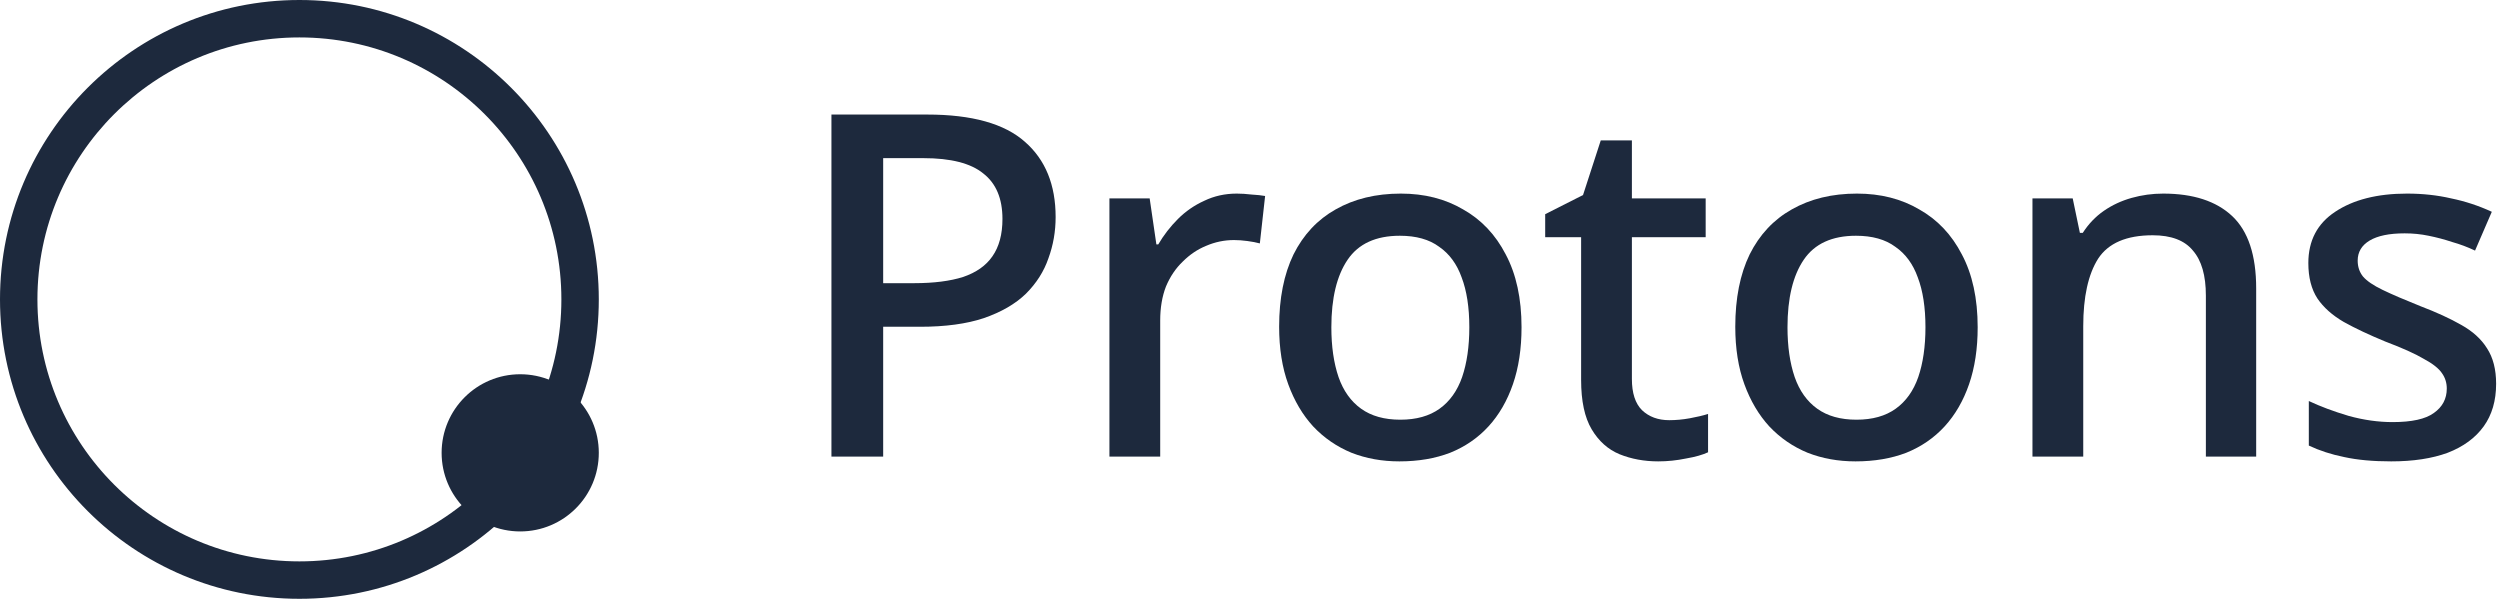
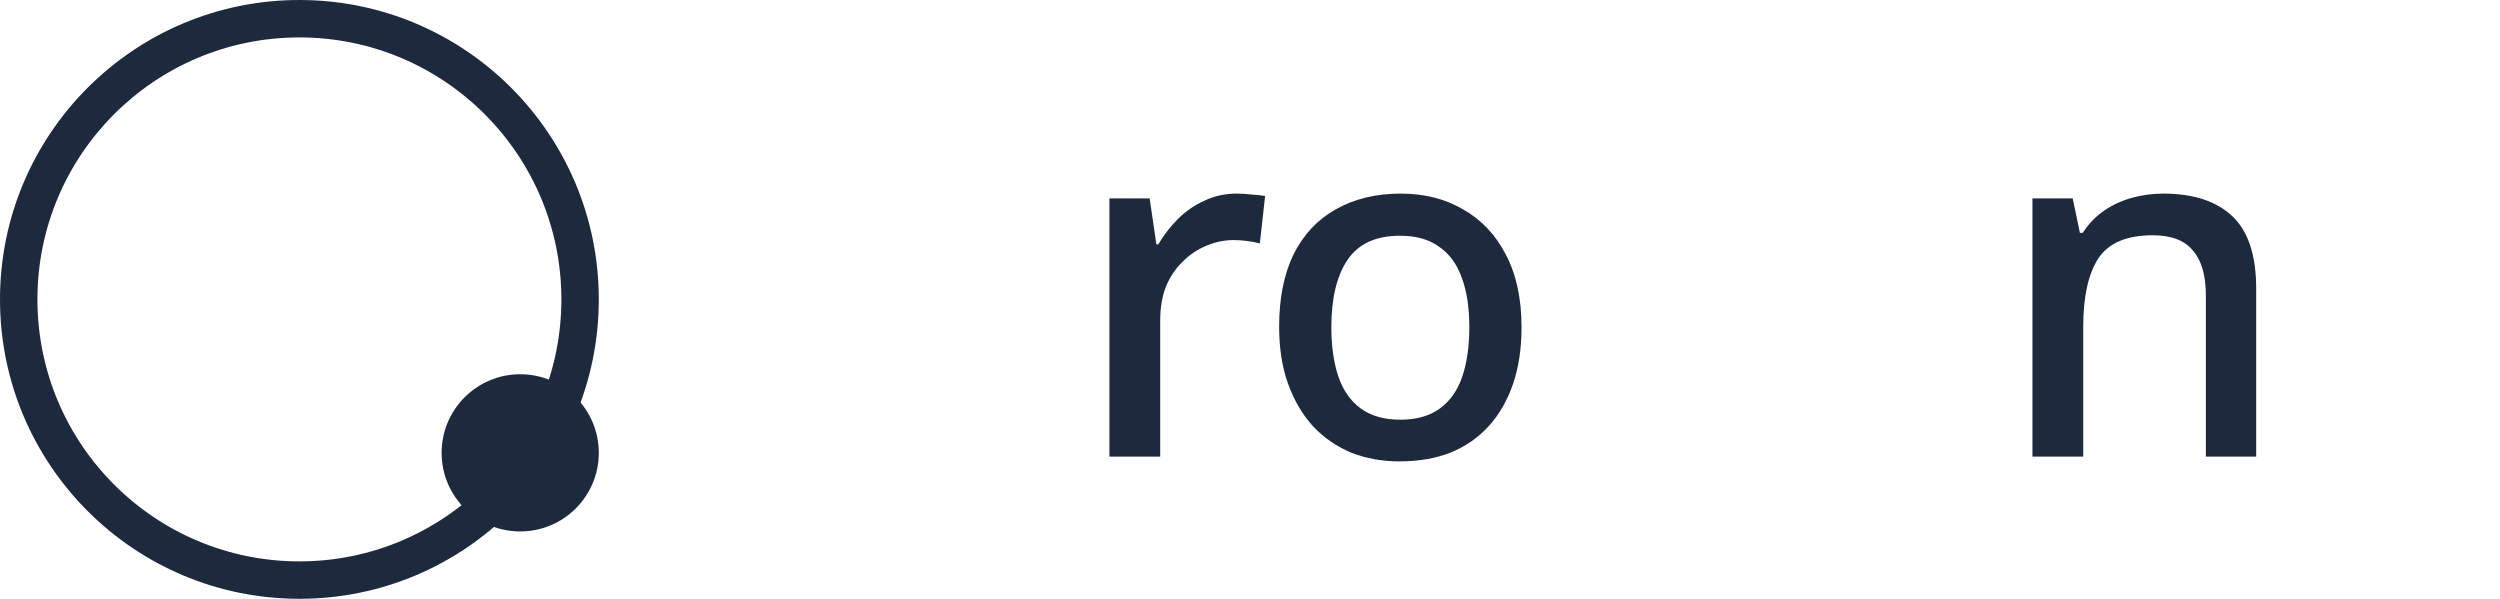
<svg xmlns="http://www.w3.org/2000/svg" width="334" height="80" viewBox="0 0 334 80" fill="none">
  <path d="M75 40C75 20.67 59.33 5 40 5C20.67 5 5 20.67 5 40C5 59.33 20.67 75 40 75V80C17.909 80 0 62.091 0 40C0 17.909 17.909 0 40 0C62.091 0 80 17.909 80 40C80 62.091 62.091 80 40 80V75C59.33 75 75 59.33 75 40Z" fill="#1D293D" />
  <path d="M80 60.5C80 66.299 75.299 71 69.5 71C63.701 71 59 66.299 59 60.5C59 54.701 63.701 50 69.5 50C75.299 50 80 54.701 80 60.5Z" fill="#1D293D" />
-   <path d="M333.482 51.272C333.482 53.533 332.927 55.432 331.818 56.968C330.708 58.504 329.108 59.677 327.018 60.488C324.927 61.256 322.41 61.64 319.466 61.64C317.034 61.64 314.943 61.448 313.194 61.064C311.487 60.723 309.908 60.211 308.458 59.528V53.576C309.994 54.301 311.764 54.963 313.77 55.56C315.775 56.115 317.738 56.392 319.658 56.392C322.218 56.392 324.052 55.987 325.162 55.176C326.314 54.365 326.89 53.277 326.89 51.912C326.89 51.144 326.676 50.461 326.25 49.864C325.823 49.224 325.012 48.584 323.818 47.944C322.666 47.261 320.959 46.493 318.698 45.64C316.522 44.744 314.666 43.869 313.13 43.016C311.594 42.12 310.42 41.075 309.61 39.88C308.799 38.643 308.394 37.064 308.394 35.144C308.394 32.157 309.588 29.875 311.978 28.296C314.41 26.675 317.61 25.864 321.578 25.864C323.668 25.864 325.631 26.077 327.466 26.504C329.343 26.888 331.156 27.485 332.906 28.296L330.666 33.48C329.684 33.011 328.66 32.627 327.594 32.328C326.57 31.987 325.524 31.709 324.458 31.496C323.434 31.283 322.367 31.176 321.258 31.176C319.21 31.176 317.652 31.496 316.586 32.136C315.519 32.776 314.986 33.672 314.986 34.824C314.986 35.635 315.22 36.339 315.69 36.936C316.202 37.533 317.076 38.131 318.314 38.728C319.551 39.325 321.236 40.051 323.37 40.904C325.503 41.715 327.316 42.547 328.81 43.4C330.346 44.253 331.498 45.299 332.266 46.536C333.076 47.773 333.482 49.352 333.482 51.272Z" fill="#1D293D" />
  <path d="M289.009 25.864C293.02 25.864 296.092 26.867 298.225 28.872C300.358 30.877 301.425 34.099 301.425 38.536V61H294.705V39.496C294.705 36.808 294.129 34.803 292.977 33.48C291.868 32.115 290.076 31.432 287.601 31.432C284.102 31.432 281.67 32.477 280.305 34.568C278.982 36.659 278.321 39.667 278.321 43.592V61H271.537V26.504H276.913L277.873 31.112H278.257C279.025 29.917 279.964 28.936 281.073 28.168C282.182 27.4 283.42 26.824 284.785 26.44C286.15 26.056 287.558 25.864 289.009 25.864Z" fill="#1D293D" />
-   <path d="M264.217 43.72C264.217 46.579 263.833 49.117 263.065 51.336C262.297 53.555 261.209 55.432 259.801 56.968C258.393 58.504 256.686 59.677 254.681 60.488C252.676 61.256 250.414 61.64 247.897 61.64C245.593 61.64 243.46 61.256 241.497 60.488C239.534 59.677 237.828 58.504 236.377 56.968C234.969 55.432 233.86 53.555 233.049 51.336C232.238 49.117 231.833 46.557 231.833 43.656C231.833 39.859 232.473 36.637 233.753 33.992C235.076 31.347 236.953 29.341 239.385 27.976C241.86 26.568 244.761 25.864 248.089 25.864C251.246 25.864 254.02 26.568 256.409 27.976C258.841 29.341 260.74 31.347 262.105 33.992C263.513 36.637 264.217 39.88 264.217 43.72ZM238.809 43.72C238.809 46.28 239.129 48.499 239.769 50.376C240.409 52.211 241.412 53.619 242.777 54.6C244.142 55.581 245.892 56.072 248.025 56.072C250.158 56.072 251.908 55.581 253.273 54.6C254.638 53.619 255.641 52.211 256.281 50.376C256.921 48.499 257.241 46.28 257.241 43.72C257.241 41.075 256.9 38.856 256.217 37.064C255.577 35.272 254.574 33.907 253.209 32.968C251.886 31.987 250.137 31.496 247.961 31.496C244.761 31.496 242.436 32.563 240.985 34.696C239.534 36.829 238.809 39.837 238.809 43.72Z" fill="#1D293D" />
-   <path d="M223.013 56.136C223.909 56.136 224.826 56.051 225.765 55.88C226.704 55.709 227.514 55.517 228.197 55.304V60.424C227.472 60.765 226.49 61.043 225.253 61.256C224.016 61.512 222.778 61.64 221.541 61.64C219.664 61.64 217.936 61.32 216.357 60.68C214.821 60.04 213.584 58.931 212.645 57.352C211.706 55.773 211.237 53.576 211.237 50.76V31.688H206.437V28.616L211.493 26.056L213.861 18.76H218.021V26.504H227.877V31.688H218.021V50.632C218.021 52.509 218.469 53.896 219.365 54.792C220.304 55.688 221.52 56.136 223.013 56.136Z" fill="#1D293D" />
  <path d="M203.277 43.72C203.277 46.579 202.893 49.117 202.125 51.336C201.357 53.555 200.269 55.432 198.861 56.968C197.453 58.504 195.746 59.677 193.741 60.488C191.736 61.256 189.474 61.64 186.957 61.64C184.653 61.64 182.52 61.256 180.557 60.488C178.594 59.677 176.888 58.504 175.437 56.968C174.029 55.432 172.92 53.555 172.109 51.336C171.298 49.117 170.893 46.557 170.893 43.656C170.893 39.859 171.533 36.637 172.813 33.992C174.136 31.347 176.013 29.341 178.445 27.976C180.92 26.568 183.821 25.864 187.149 25.864C190.306 25.864 193.08 26.568 195.469 27.976C197.901 29.341 199.8 31.347 201.165 33.992C202.573 36.637 203.277 39.88 203.277 43.72ZM177.869 43.72C177.869 46.28 178.189 48.499 178.829 50.376C179.469 52.211 180.472 53.619 181.837 54.6C183.202 55.581 184.952 56.072 187.085 56.072C189.218 56.072 190.968 55.581 192.333 54.6C193.698 53.619 194.701 52.211 195.341 50.376C195.981 48.499 196.301 46.28 196.301 43.72C196.301 41.075 195.96 38.856 195.277 37.064C194.637 35.272 193.634 33.907 192.269 32.968C190.946 31.987 189.197 31.496 187.021 31.496C183.821 31.496 181.496 32.563 180.045 34.696C178.594 36.829 177.869 39.837 177.869 43.72Z" fill="#1D293D" />
  <path d="M165.243 25.864C165.841 25.864 166.502 25.907 167.227 25.992C167.953 26.035 168.55 26.099 169.019 26.184L168.315 32.52C167.846 32.392 167.291 32.285 166.651 32.2C166.011 32.115 165.414 32.072 164.859 32.072C163.579 32.072 162.342 32.328 161.147 32.84C159.995 33.309 158.95 34.013 158.011 34.952C157.073 35.848 156.326 36.957 155.771 38.28C155.259 39.603 155.003 41.117 155.003 42.824V61H148.219V26.504H153.595L154.491 32.648H154.747C155.473 31.411 156.347 30.28 157.371 29.256C158.395 28.232 159.569 27.421 160.891 26.824C162.214 26.184 163.665 25.864 165.243 25.864Z" fill="#1D293D" />
-   <path d="M123.88 15.304C129.853 15.304 134.205 16.52 136.936 18.952C139.667 21.341 141.032 24.691 141.032 29C141.032 30.92 140.712 32.755 140.072 34.504C139.475 36.253 138.472 37.832 137.064 39.24C135.656 40.605 133.779 41.693 131.432 42.504C129.128 43.272 126.291 43.656 122.92 43.656H117.992V61H111.08V15.304H123.88ZM123.368 21.128H117.992V37.832H122.152C124.755 37.832 126.931 37.555 128.68 37C130.429 36.403 131.731 35.485 132.584 34.248C133.48 32.968 133.928 31.304 133.928 29.256C133.928 26.525 133.075 24.499 131.368 23.176C129.704 21.811 127.037 21.128 123.368 21.128Z" fill="#1D293D" />
</svg>